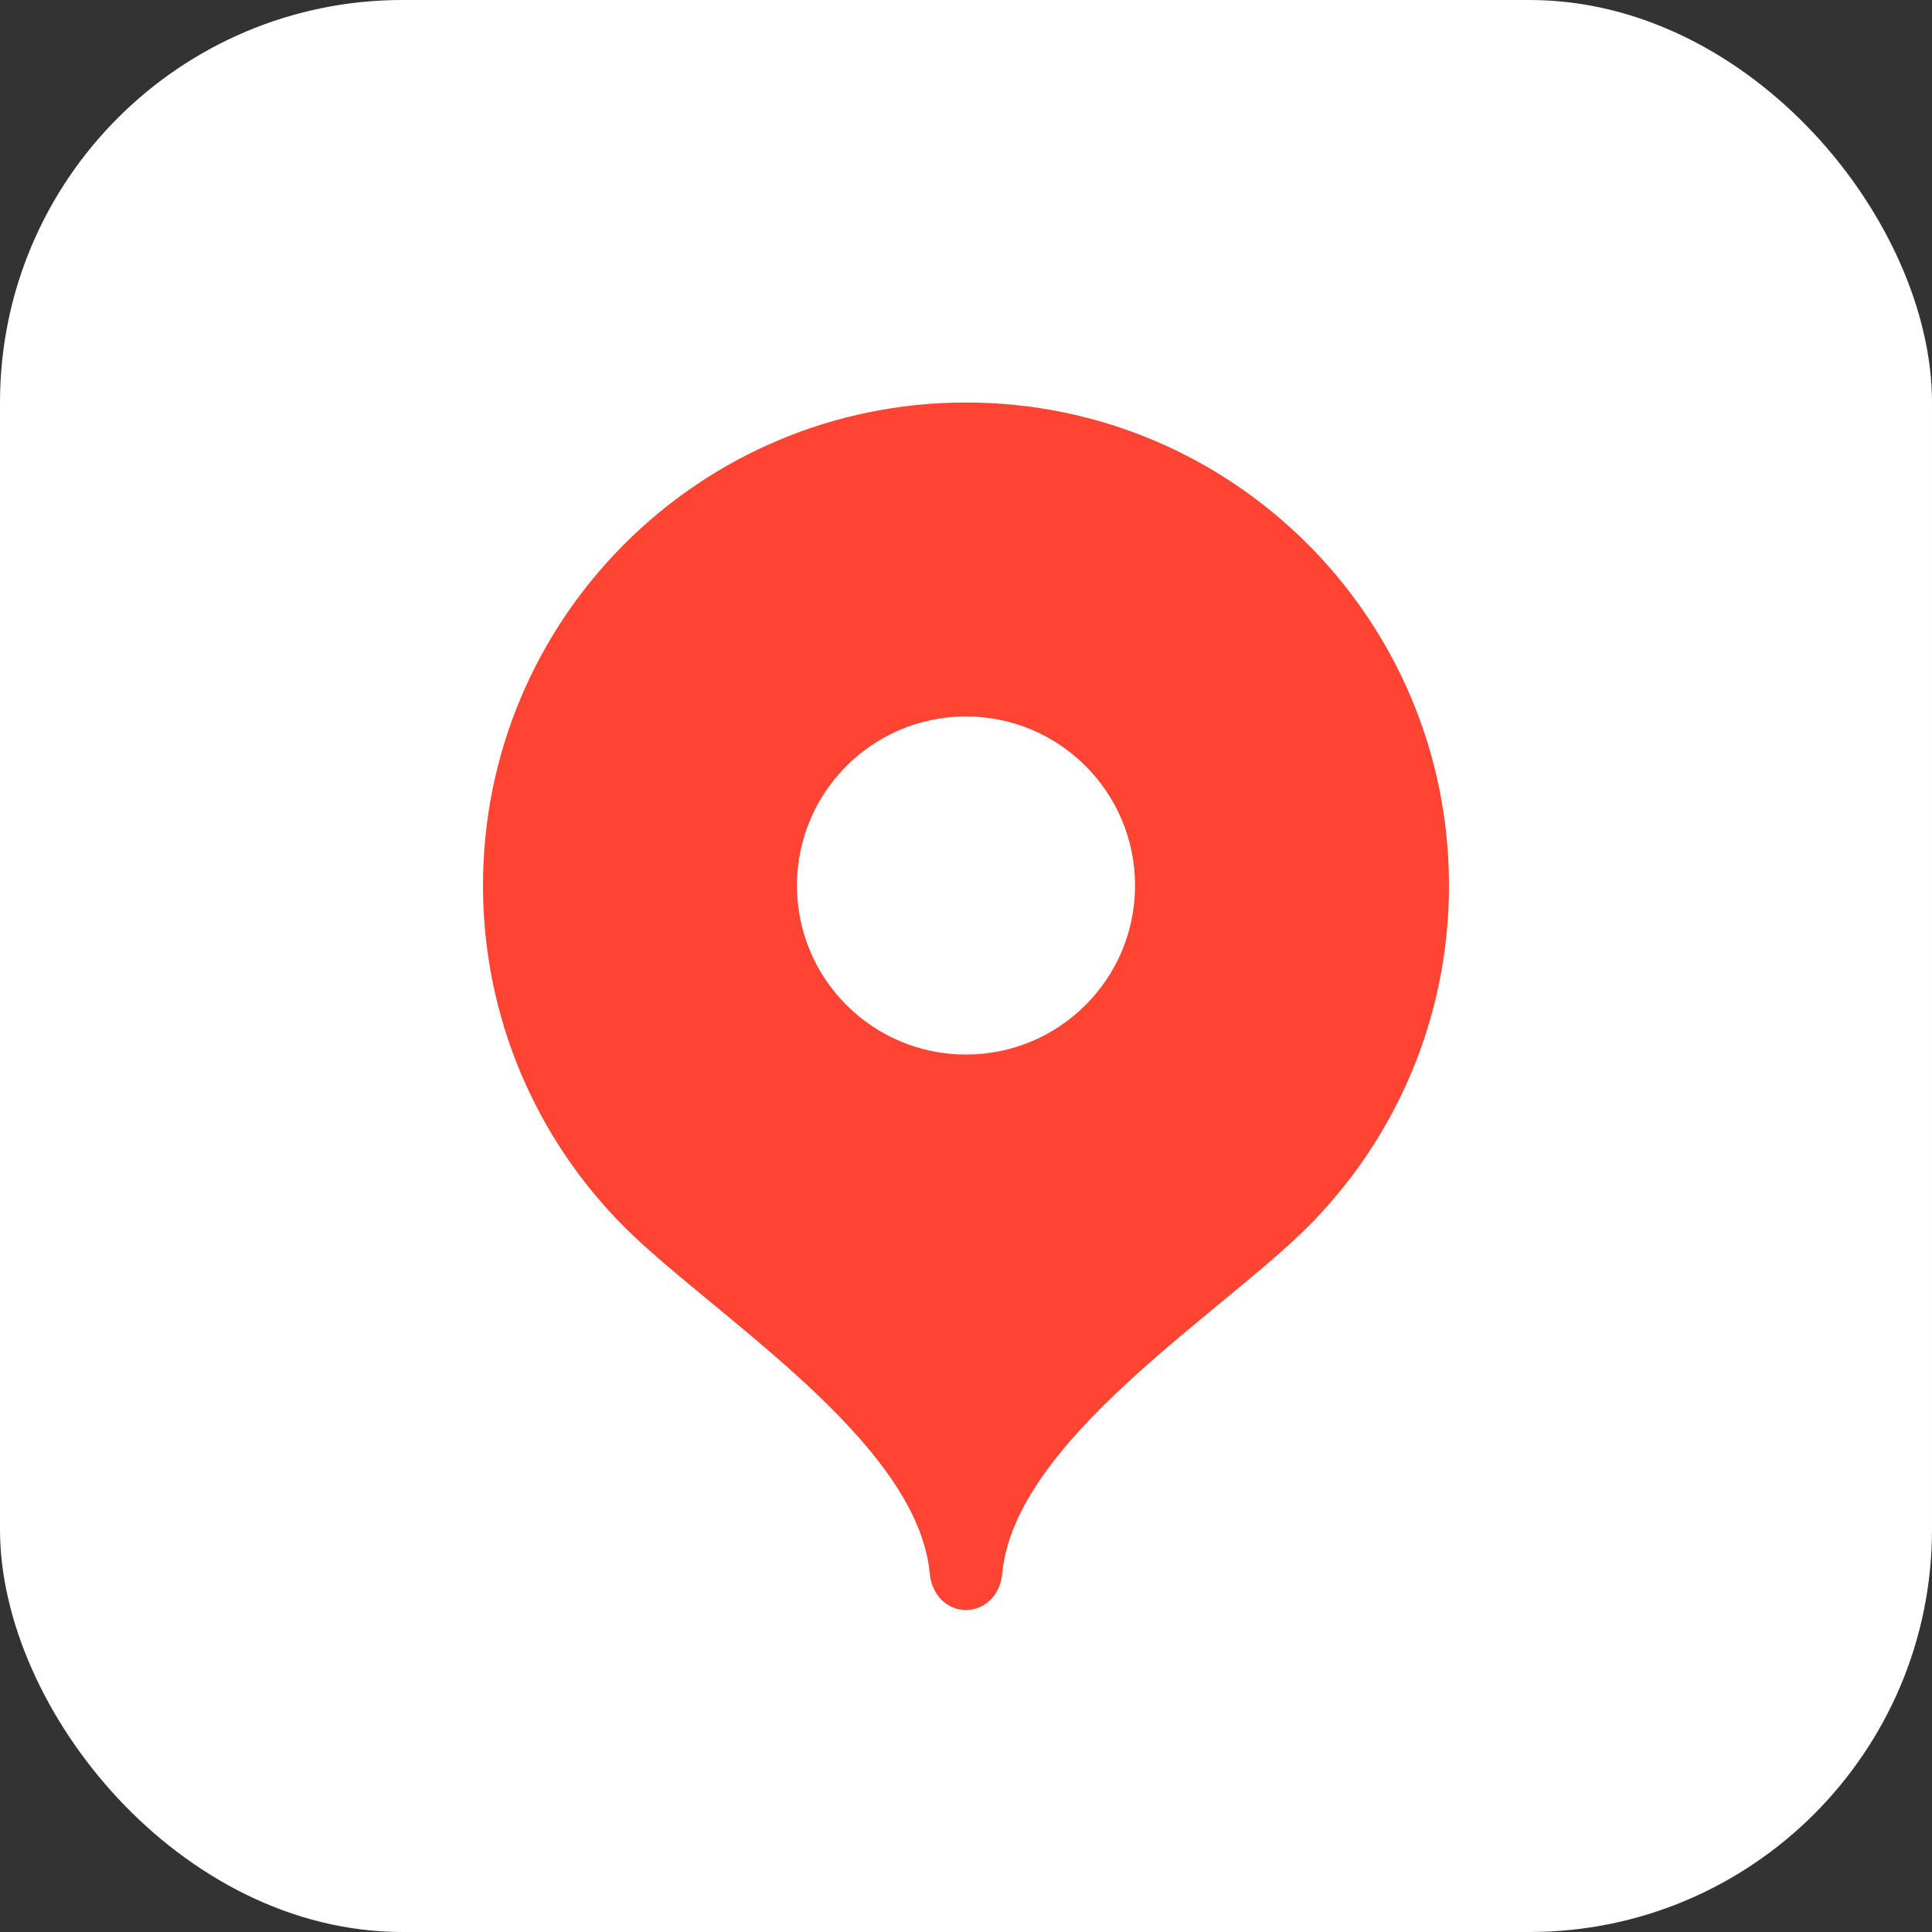
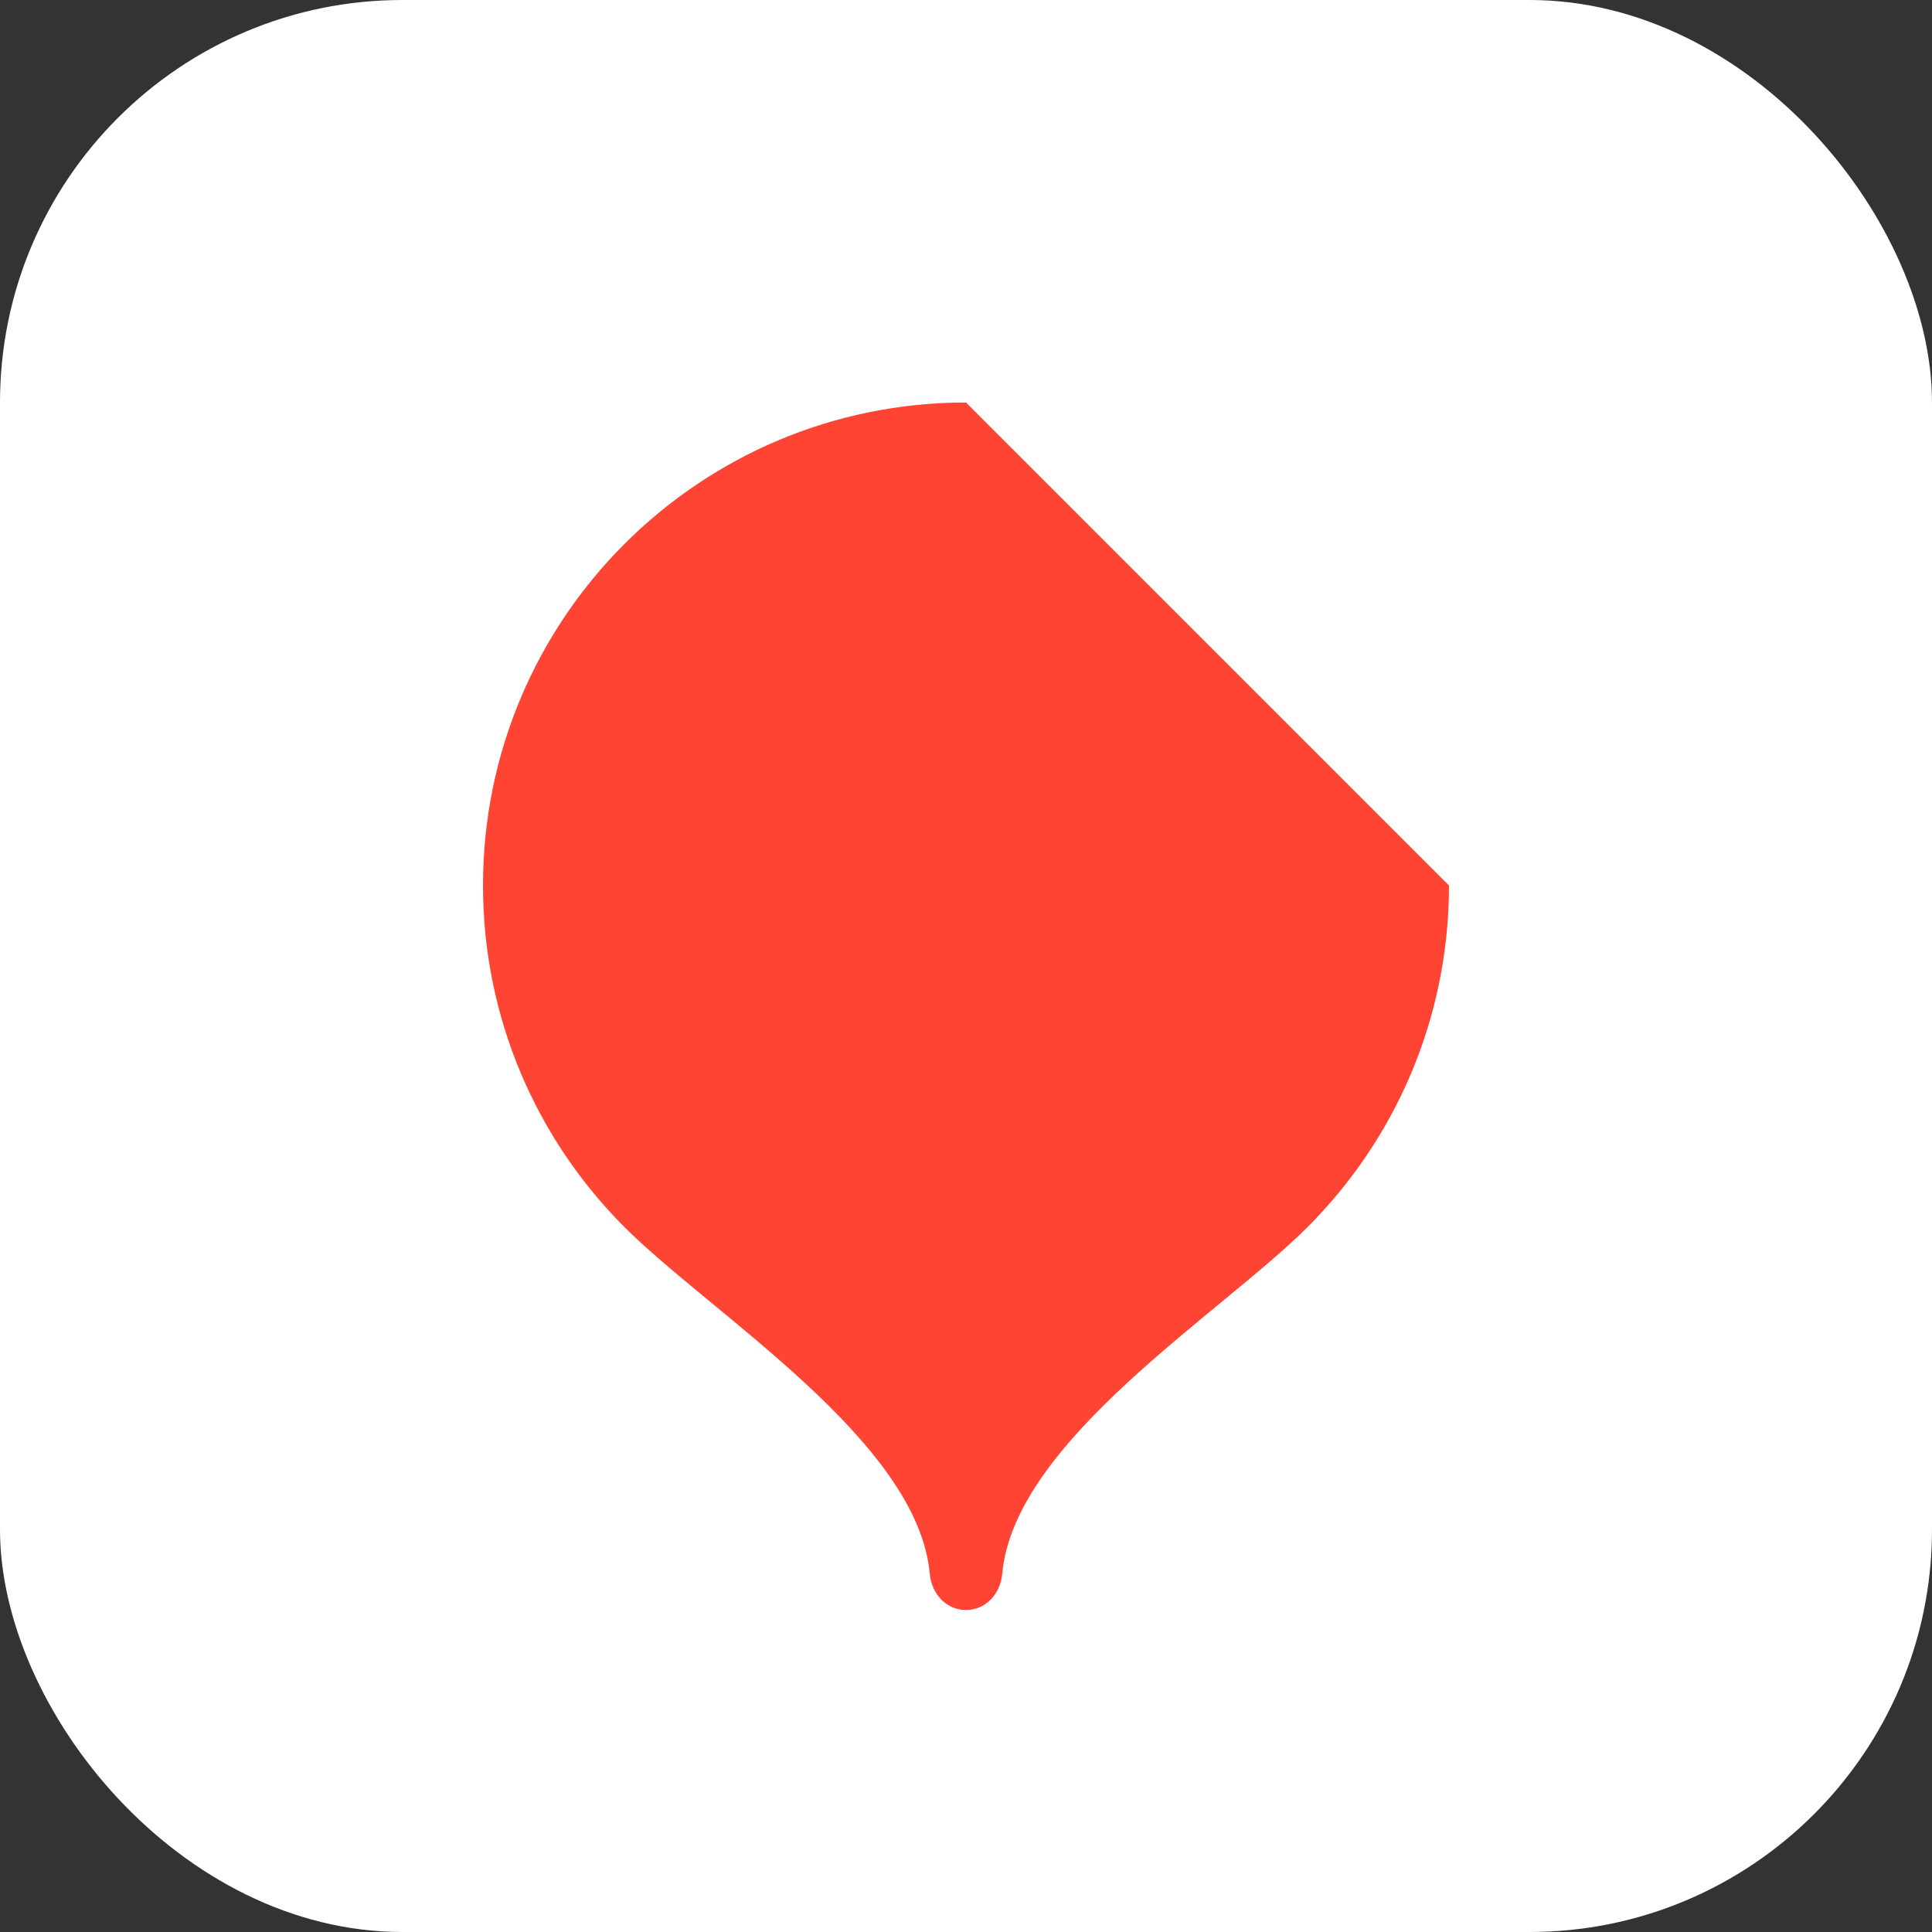
<svg xmlns="http://www.w3.org/2000/svg" width="24" height="24" viewBox="0 0 24 24" fill="none">
  <rect x="0" y="0" width="24" height="24" fill="#333333" stroke="none" />
  <rect width="24" height="24" rx="5" fill="white" />
-   <path d="M12 5C8.686 5 6 7.686 6 11C6 12.656 6.671 14.156 7.756 15.242C8.842 16.328 11.4 17.9 11.55 19.55C11.572 19.797 11.752 20 12 20C12.248 20 12.428 19.797 12.45 19.55C12.6 17.9 15.158 16.328 16.244 15.242C17.329 14.156 18 12.656 18 11C18 7.686 15.314 5 12 5Z" fill="#FF4433" />
-   <path d="M12 13.1C13.16 13.1 14.1 12.16 14.1 11C14.1 9.841 13.16 8.9 12 8.9C10.84 8.9 9.9 9.841 9.9 11C9.9 12.16 10.84 13.1 12 13.1Z" fill="white" />
+   <path d="M12 5C8.686 5 6 7.686 6 11C6 12.656 6.671 14.156 7.756 15.242C8.842 16.328 11.4 17.9 11.55 19.55C11.572 19.797 11.752 20 12 20C12.248 20 12.428 19.797 12.45 19.55C12.6 17.9 15.158 16.328 16.244 15.242C17.329 14.156 18 12.656 18 11Z" fill="#FF4433" />
</svg>